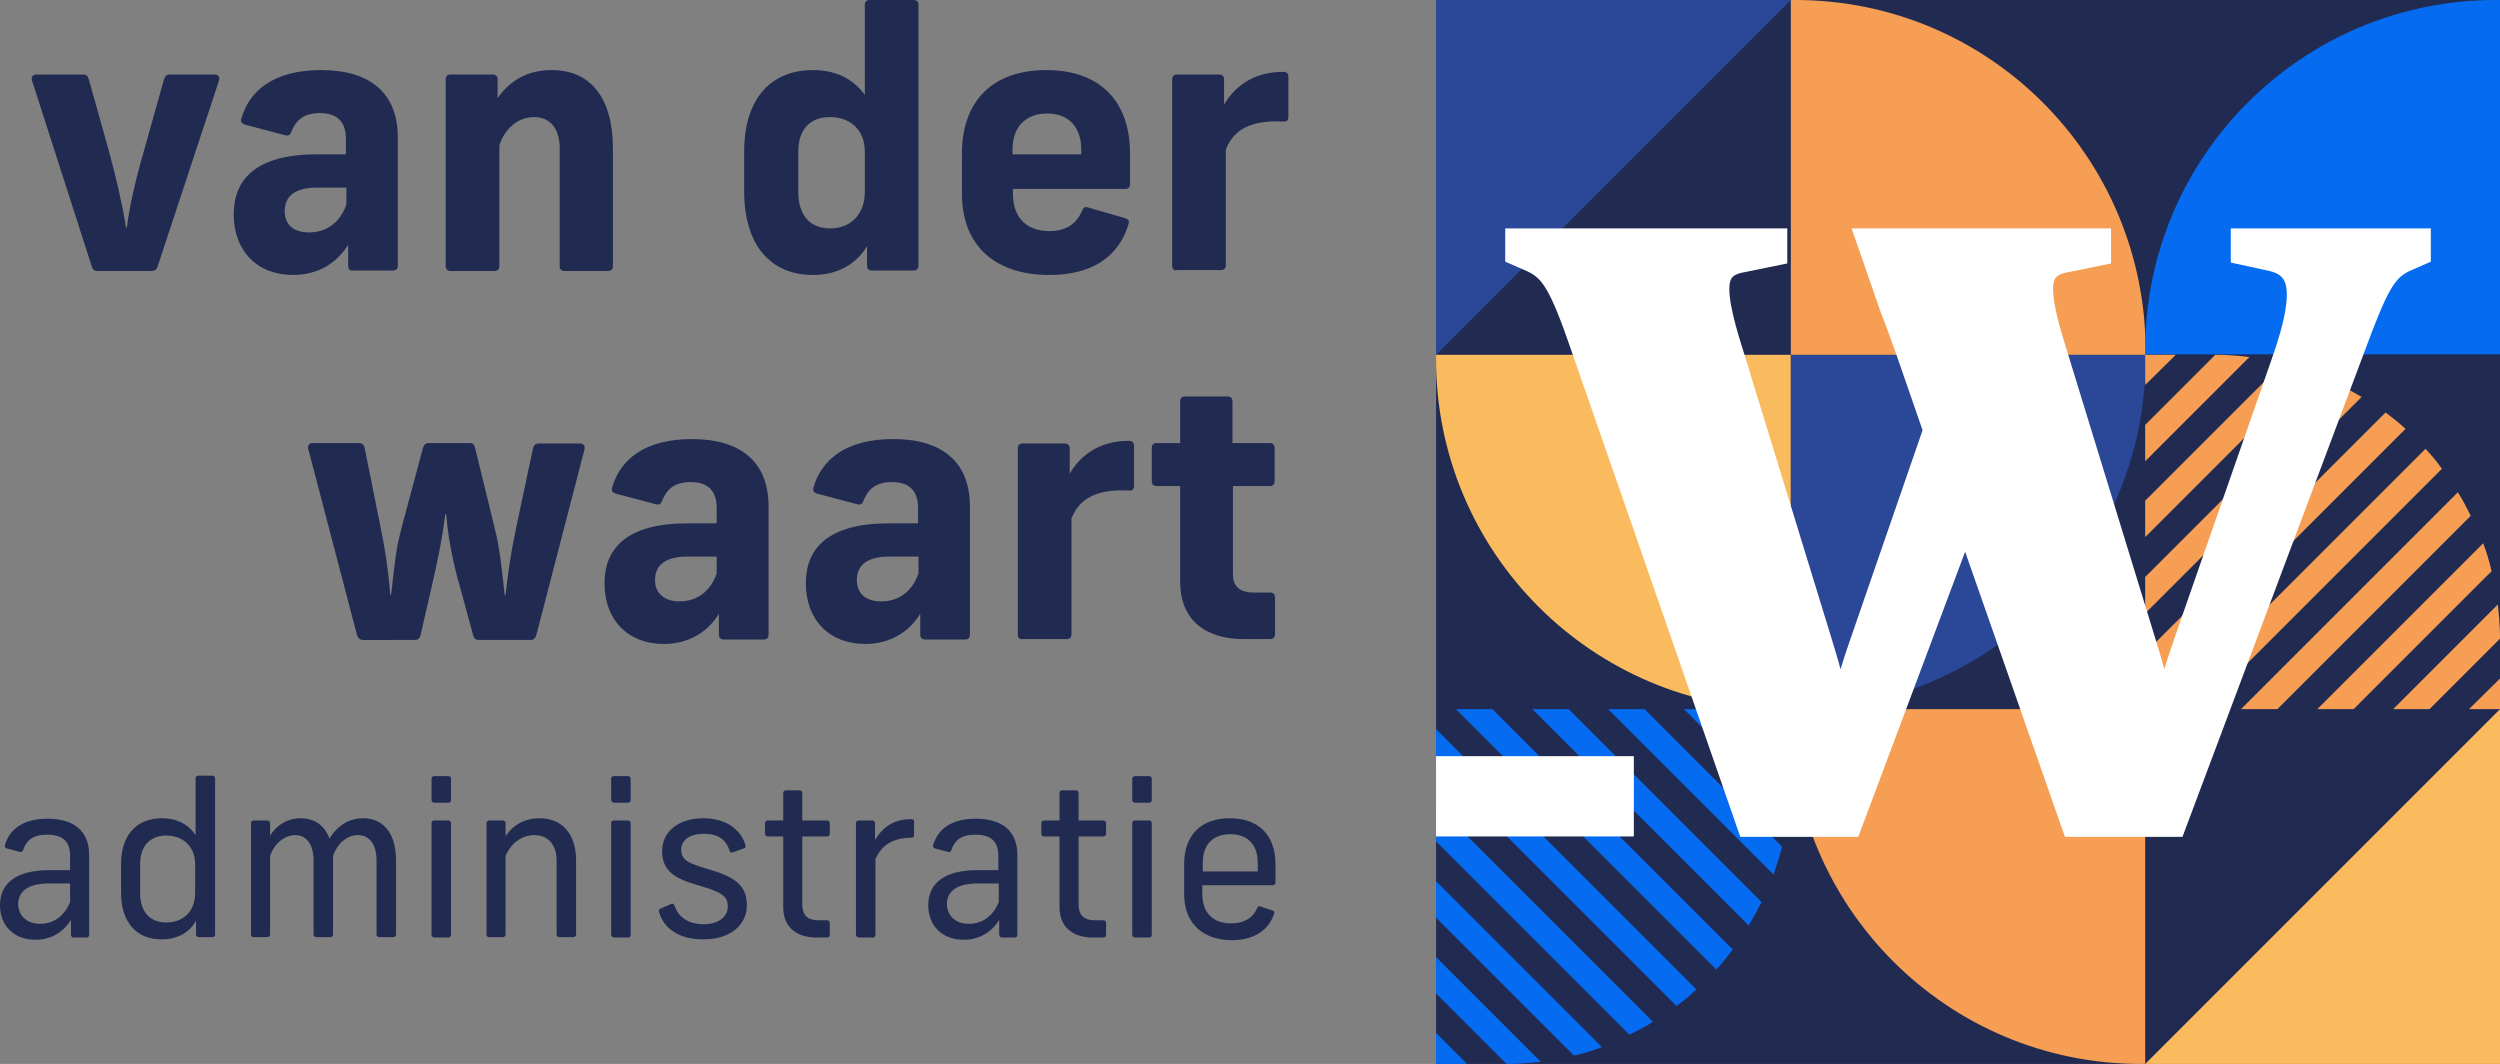
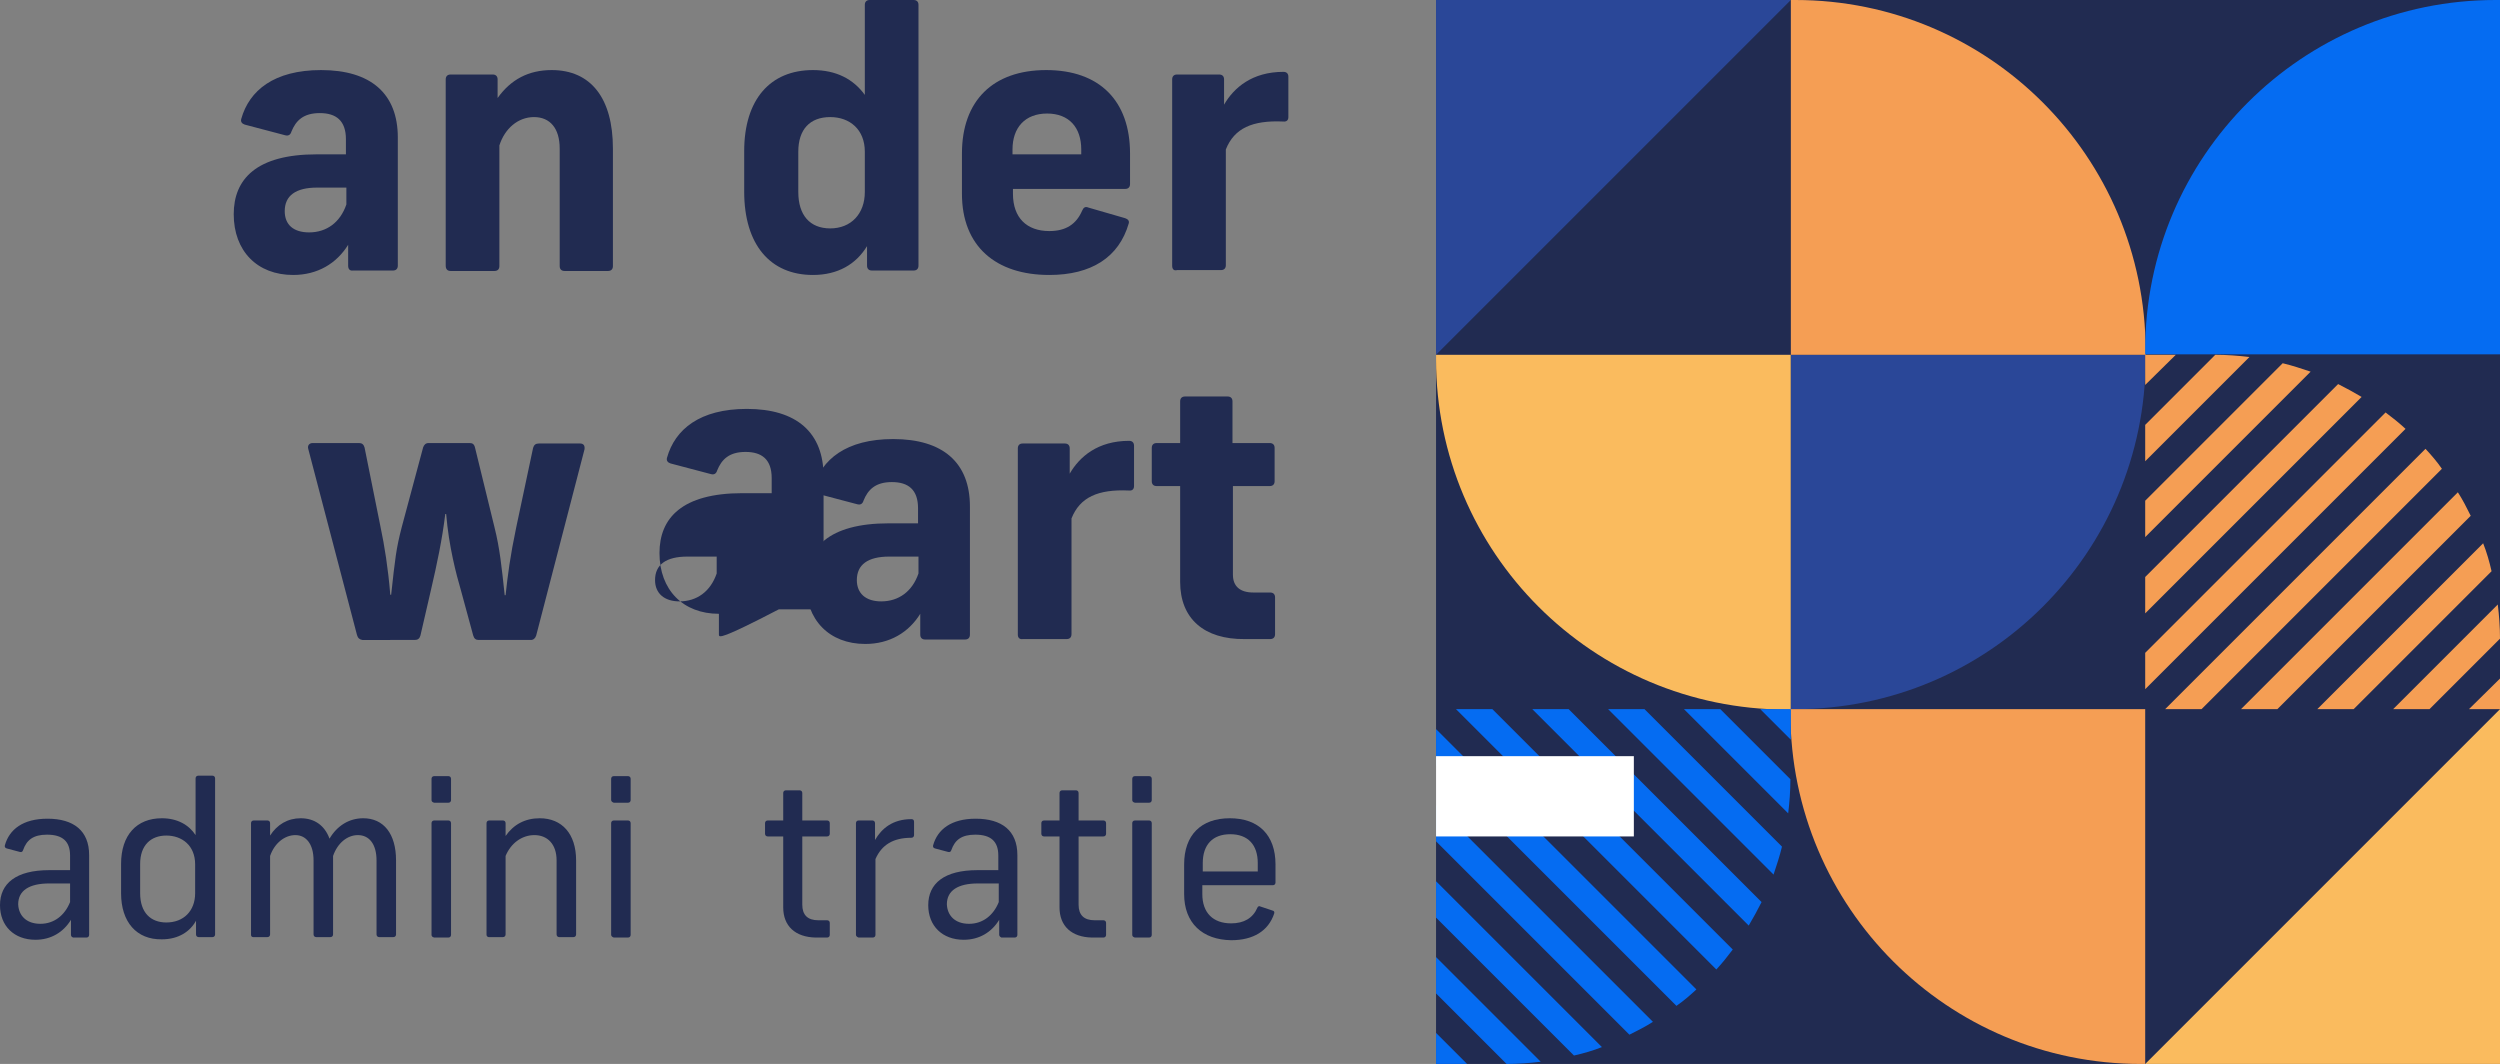
<svg xmlns="http://www.w3.org/2000/svg" version="1.1" id="Laag_1" x="0px" y="0px" viewBox="0 0 563.7 239.9" style="enable-background:new 0 0 563.7 239.9;" xml:space="preserve">
  <rect x="0" y="0" width="563.7" height="239.9" fill="#808080" stroke="none" />
  <style type="text/css">
	.st0{fill:#212B51;}
	.st1{fill:#FABB5E;}
	.st2{fill:#2A4798;}
	.st3{fill:#F59E54;}
	.st4{fill:#056CF2;}
	.st5{fill:#FFFFFF;}
</style>
  <g>
    <g>
      <rect x="323.8" y="0" class="st0" width="239.9" height="239.9" />
      <polygon class="st1" points="563.7,159.9 563.7,239.9 483.7,239.9   " />
      <polygon class="st2" points="323.8,80 323.8,0 403.8,0   " />
      <path class="st1" d="M323.8,81v-1h80v80h-1C359.1,159.9,323.8,124.6,323.8,81z" />
      <path class="st2" d="M404.8,159.9h-1V80h80v1C483.7,124.6,448.4,159.9,404.8,159.9z" />
      <path class="st3" d="M404.8,0l-1,0v80h80v-1C483.7,35.3,448.4,0,404.8,0z" />
      <path class="st3" d="M482.7,239.9h1v-80h-80v1C403.8,204.6,439.1,239.9,482.7,239.9z" />
      <path class="st4" d="M483.7,78.9v1h80V0l-1,0C519.1,0,483.7,35.3,483.7,78.9z" />
      <g>
        <g>
          <polygon class="st3" points="483.7,86.8 483.7,80 490.6,80     " />
          <path class="st3" d="M483.7,104v-8.2L499.5,80c2.6,0,5.2,0.2,7.7,0.5L483.7,104z" />
          <path class="st3" d="M483.7,121.1v-8.2l31-31c2.1,0.5,4.2,1.2,6.3,1.9L483.7,121.1z" />
          <path class="st3" d="M483.7,138.3v-8.2l43.5-43.5c1.8,0.9,3.6,1.9,5.3,2.9L483.7,138.3z" />
          <path class="st3" d="M483.7,155.4v-8.2L537.9,93c1.6,1.2,3.1,2.4,4.5,3.7L483.7,155.4z" />
          <path class="st3" d="M496.4,159.9h-8.2l58.7-58.7c1.3,1.4,2.6,2.9,3.7,4.5L496.4,159.9z" />
          <path class="st3" d="M513.5,159.9h-8.2l48.9-48.9c1.1,1.7,2,3.5,2.9,5.3L513.5,159.9z" />
          <path class="st3" d="M530.7,159.9h-8.2l37.4-37.4c0.8,2,1.4,4.1,1.9,6.3L530.7,159.9z" />
          <path class="st3" d="M547.8,159.9h-8.2l23.6-23.6c0.3,2.5,0.5,5.1,0.5,7.7L547.8,159.9z" />
          <polygon class="st3" points="563.7,159.9 556.7,159.9 563.7,153     " />
        </g>
      </g>
      <g>
        <g>
          <polygon class="st4" points="396.9,159.9 403.8,159.9 403.8,166.8     " />
          <path class="st4" d="M379.7,159.9h8.2l15.8,15.8c0,2.6-0.2,5.2-0.5,7.7L379.7,159.9z" />
          <path class="st4" d="M362.6,159.9h8.2l31,31c-0.5,2.1-1.2,4.2-1.9,6.3L362.6,159.9z" />
          <path class="st4" d="M345.5,159.9h8.2l43.5,43.5c-0.9,1.8-1.9,3.6-2.9,5.3L345.5,159.9z" />
          <path class="st4" d="M328.3,159.9h8.2l54.2,54.2c-1.2,1.6-2.4,3.1-3.7,4.5L328.3,159.9z" />
          <path class="st4" d="M382.5,223.1c-1.4,1.3-2.9,2.6-4.5,3.7l-38.2-38.2l-2.6-2.6l-13.4-13.4v-8.2L382.5,223.1z" />
          <path class="st4" d="M372.7,230.4c-1.7,1.1-3.5,2-5.3,2.9l-43.6-43.6v-8.2L372.7,230.4z" />
          <path class="st4" d="M323.8,206.9v-8.2l37.4,37.4c-2,0.8-4.1,1.4-6.3,1.9L323.8,206.9z" />
          <path class="st4" d="M323.8,224l0-8.2l23.6,23.6c-2.5,0.3-5.1,0.5-7.7,0.5L323.8,224z" />
          <polygon class="st4" points="323.8,239.9 323.8,232.9 330.8,239.9     " />
        </g>
      </g>
    </g>
    <rect x="323.8" y="170.5" class="st5" width="44.6" height="18.1" />
-     <path class="st5" d="M503,51.3v7.9l8.7,1.9c2.2,0.5,2.9,1.4,3.3,2.1c1.4,2.6,0.5,8.7-3,18.4L491.3,141c-1.1,3.2-2.3,6.6-3.3,9.9   c-0.6-2.4-1.4-4.8-2.1-7.2l-20.2-65.8c-1.7-5.4-3.7-12.8-2.3-15.1c0.3-0.5,0.9-1.1,3.3-1.5l9.3-1.9v-7.9h-58.5l6.7,19.3l0.1,0.2   c0.9,2.3,1.9,5,3.1,8.4l6.1,17.6L418.3,141c-1.1,3.2-2.3,6.6-3.3,9.9c-0.6-2.4-1.4-4.8-2.1-7.2l-20.2-65.8   c-1.7-5.4-3.7-12.8-2.3-15.1c0.3-0.5,0.9-1.1,3.3-1.5l9.3-1.9v-7.9h-63.6v7.5l4.8,2.1c3.4,1.5,5.2,3.6,10.2,18.2l38,109.4H419   l24.1-64.3l22.5,64.3h26.5l41-109.3c5.3-14.4,6.9-16.7,10.2-18.3l4.8-2.1v-7.5H503z" />
  </g>
-   <path class="st0" d="M20.7,60.1l-13.5-42c-0.2-0.7,0.2-1.3,1-1.3h10.6c0.6,0,1,0.3,1.2,1l4.6,16.4c1.8,6.6,3.2,13,3.8,17.1h0.2  c0.6-4.8,2-10.9,3.8-17.1l4.6-16.4c0.2-0.6,0.6-1,1.2-1h10.2c0.8,0,1.2,0.6,1,1.3L35.5,60.2c-0.2,0.6-0.6,0.9-1.3,0.9H21.9  C21.3,61.1,20.8,60.7,20.7,60.1z" />
  <path class="st0" d="M78.5,59.9v-4.7c-2.6,4.2-6.9,6.8-12.4,6.8c-8.1,0-13.4-5.4-13.4-13.7c0-7.9,5.1-13.5,18.7-13.5h6.6v-3.4  c0-4.2-2.2-5.9-5.9-5.9c-3.7,0-5.4,1.7-6.4,4.2c-0.2,0.7-0.7,1-1.4,0.8l-9.1-2.4c-0.6-0.2-1-0.6-0.8-1.3c1.8-6.4,7.4-11,18-11  c11.2,0,17.3,5.3,17.3,15.2v28.9c0,0.7-0.4,1.1-1.1,1.1h-9C78.9,61.1,78.5,60.7,78.5,59.9z M69.7,52.4c3.9,0,7-2.2,8.4-6.3v-3.8  h-6.6c-4.8,0-7.3,1.8-7.3,5.3C64.2,50.7,66.2,52.4,69.7,52.4z" />
  <path class="st0" d="M100.5,59.9v-42c0-0.7,0.4-1.1,1.1-1.1h9.5c0.7,0,1.1,0.4,1.1,1.1v4.2c3-4.2,7-6.3,12.2-6.3  c8.8,0,13.8,6.3,13.8,17.7v26.5c0,0.7-0.4,1.1-1.1,1.1h-9.8c-0.7,0-1.1-0.4-1.1-1.1V33.5c0-4.6-2.2-7.1-5.8-7.1  c-3.6,0-6.6,2.6-7.8,6.4v27.2c0,0.7-0.4,1.1-1.1,1.1h-9.9C100.9,61.1,100.5,60.7,100.5,59.9z" />
  <path class="st0" d="M167.8,43.2v-9.1c0-11.7,5.9-18.3,15.5-18.3c5.2,0,9.1,2,11.7,5.6V1.1c0-0.7,0.4-1.1,1.1-1.1h9.9  c0.7,0,1.1,0.4,1.1,1.1v58.8c0,0.7-0.4,1.1-1.1,1.1h-9.4c-0.7,0-1.1-0.4-1.1-1.1v-4.4c-2.5,4.1-6.6,6.5-12.2,6.5  C173.7,62,167.8,55.2,167.8,43.2z M187.2,51.5c4.7,0,7.8-3.3,7.8-8.2v-9.1c0-5-3.4-7.8-7.8-7.8c-4.6,0-7.2,2.8-7.2,7.8v9.1  C180,48.5,182.6,51.5,187.2,51.5z" />
  <path class="st0" d="M216.9,43.7v-9.1c0-11.9,7-18.8,19-18.8s18.9,6.9,18.9,18.8v6.9c0,0.7-0.4,1.1-1.1,1.1h-25.3v1.1  c0,5.4,3.1,8.4,8.2,8.4c3.8,0,6.1-1.6,7.4-4.6c0.3-0.7,0.7-1,1.4-0.7l8.3,2.4c0.6,0.2,1,0.6,0.8,1.2C252.3,58,246.1,62,236.6,62  C224.5,62,216.9,55.5,216.9,43.7z M243.8,34.8v-1.1c0-4.9-2.7-8.1-7.7-8.1c-5,0-7.8,3.2-7.8,8.1v1.1H243.8z" />
  <path class="st0" d="M264.3,59.9v-42c0-0.7,0.4-1.1,1.1-1.1h9.5c0.7,0,1.1,0.4,1.1,1.1v5.7c2.2-3.8,6.3-7.4,13.4-7.4  c0.7,0,1.1,0.4,1.1,1.1v9.1c0,0.7-0.4,1.1-1.2,1c-6.9-0.3-11,1.5-12.9,6.3v26.1c0,0.7-0.4,1.1-1.1,1.1h-9.9  C264.7,61.1,264.3,60.7,264.3,59.9z" />
  <path class="st0" d="M80.5,143.2l-11-42c-0.2-0.7,0.2-1.3,1-1.3H81c0.6,0,1,0.3,1.2,1l3.6,17.9c0.9,4.3,1.7,9.2,2.2,15.3h0.2  c0.9-8.2,1.1-10.3,2.4-15.3l4.8-17.9c0.2-0.6,0.6-1,1.2-1h9.3c0.6,0,1,0.2,1.2,1l4.4,18c1.2,4.8,1.6,8.8,2.3,15.3h0.2  c0.5-4.6,1-8.6,2.4-15.3l3.8-17.9c0.2-0.7,0.6-1,1.3-1h9.3c0.8,0,1.1,0.5,1,1.3l-10.9,42c-0.2,0.6-0.6,1-1.2,1h-11.8  c-0.6,0-1-0.3-1.2-1l-2.8-10.3c-1-3.4-2.7-9.8-3.3-17.1h-0.2c-0.7,5.8-1.9,11.4-3.2,17l-2.4,10.4c-0.2,0.7-0.6,1-1.3,1H81.7  C81.1,144.2,80.7,143.9,80.5,143.2z" />
-   <path class="st0" d="M162.1,143.1v-4.7c-2.6,4.2-6.9,6.8-12.4,6.8c-8.1,0-13.4-5.4-13.4-13.7c0-7.9,5.1-13.5,18.7-13.5h6.6v-3.4  c0-4.2-2.2-5.9-5.9-5.9c-3.7,0-5.4,1.7-6.4,4.2c-0.2,0.7-0.7,1-1.4,0.8l-9.1-2.4c-0.6-0.2-1-0.6-0.8-1.3c1.8-6.4,7.4-11,18-11  c11.2,0,17.3,5.3,17.3,15.2v28.9c0,0.7-0.4,1.1-1.1,1.1h-9C162.5,144.2,162.1,143.8,162.1,143.1z M153.2,135.6c3.9,0,7-2.2,8.4-6.3  v-3.8H155c-4.8,0-7.3,1.8-7.3,5.3C147.7,133.8,149.8,135.6,153.2,135.6z" />
+   <path class="st0" d="M162.1,143.1v-4.7c-8.1,0-13.4-5.4-13.4-13.7c0-7.9,5.1-13.5,18.7-13.5h6.6v-3.4  c0-4.2-2.2-5.9-5.9-5.9c-3.7,0-5.4,1.7-6.4,4.2c-0.2,0.7-0.7,1-1.4,0.8l-9.1-2.4c-0.6-0.2-1-0.6-0.8-1.3c1.8-6.4,7.4-11,18-11  c11.2,0,17.3,5.3,17.3,15.2v28.9c0,0.7-0.4,1.1-1.1,1.1h-9C162.5,144.2,162.1,143.8,162.1,143.1z M153.2,135.6c3.9,0,7-2.2,8.4-6.3  v-3.8H155c-4.8,0-7.3,1.8-7.3,5.3C147.7,133.8,149.8,135.6,153.2,135.6z" />
  <path class="st0" d="M207.5,143.1v-4.7c-2.6,4.2-6.9,6.8-12.4,6.8c-8.1,0-13.4-5.4-13.4-13.7c0-7.9,5.1-13.5,18.7-13.5h6.6v-3.4  c0-4.2-2.2-5.9-5.9-5.9c-3.7,0-5.4,1.7-6.4,4.2c-0.2,0.7-0.7,1-1.4,0.8l-9.1-2.4c-0.6-0.2-1-0.6-0.8-1.3c1.8-6.4,7.4-11,18-11  c11.2,0,17.3,5.3,17.3,15.2v28.9c0,0.7-0.4,1.1-1.1,1.1h-9C207.9,144.2,207.5,143.8,207.5,143.1z M198.7,135.6c3.9,0,7-2.2,8.4-6.3  v-3.8h-6.6c-4.8,0-7.3,1.8-7.3,5.3C193.2,133.8,195.2,135.6,198.7,135.6z" />
  <path class="st0" d="M229.5,143.1v-42c0-0.7,0.4-1.1,1.1-1.1h9.5c0.7,0,1.1,0.4,1.1,1.1v5.7c2.2-3.8,6.3-7.4,13.4-7.4  c0.7,0,1.1,0.4,1.1,1.1v9.1c0,0.7-0.4,1.1-1.2,1c-6.9-0.3-11,1.5-12.9,6.3v26.1c0,0.7-0.4,1.1-1.1,1.1h-9.9  C229.9,144.2,229.5,143.8,229.5,143.1z" />
  <path class="st0" d="M266.1,131.2v-21.6h-5.3c-0.7,0-1.1-0.4-1.1-1.1V101c0-0.7,0.4-1.1,1.1-1.1h5.3v-9.4c0-0.7,0.4-1.1,1.1-1.1h9.6  c0.7,0,1.1,0.4,1.1,1.1v9.4h8.4c0.7,0,1.1,0.4,1.1,1.1v7.5c0,0.7-0.4,1.1-1.1,1.1H278v20c0,2.6,1.6,4,4.6,4h3.8  c0.7,0,1.1,0.4,1.1,1.1v8.3c0,0.7-0.4,1.1-1.1,1.1h-5.7C271.5,144.2,266.1,139.5,266.1,131.2z" />
  <path class="st0" d="M16,210.8v-3.4c-1.7,2.8-4.5,4.5-8,4.5c-4.8,0-8-3.1-8-7.8c0-4.9,3.6-7.9,11.1-7.9h4.7v-3.3  c0-3.2-1.7-4.7-5.2-4.7c-3.1,0-4.6,1.2-5.4,3.5c-0.1,0.3-0.3,0.5-0.7,0.4l-3-0.8c-0.3-0.1-0.5-0.3-0.4-0.7c1-3.6,4.1-6,9.6-6  c5.9,0,9.4,2.7,9.4,8.2v18c0,0.3-0.2,0.6-0.6,0.6h-3C16.2,211.3,16,211.1,16,210.8z M9.1,208.3c3.1,0,5.5-1.9,6.7-4.9v-4.2h-4.7  c-4.5,0-7,1.6-7,4.7C4.2,206.4,5.9,208.3,9.1,208.3z" />
  <path class="st0" d="M27.3,201.4v-6.6c0-6.5,3.5-10.3,9.2-10.3c3.5,0,6.1,1.5,7.6,3.8v-12.8c0-0.3,0.2-0.6,0.6-0.6h3.2  c0.3,0,0.6,0.2,0.6,0.6v35.2c0,0.3-0.2,0.6-0.6,0.6h-3.1c-0.3,0-0.6-0.2-0.6-0.6v-3.1c-1.3,2.4-3.9,4.2-7.7,4.2  C30.8,211.9,27.3,207.9,27.3,201.4z M37.5,208c3.9,0,6.5-2.6,6.5-6.6v-6.5c0-4.3-3-6.5-6.5-6.5c-3.5,0-5.9,2.2-5.9,6.4v6.6  C31.6,205.8,34,208,37.5,208z" />
  <path class="st0" d="M56.6,210.8v-25.2c0-0.3,0.2-0.6,0.6-0.6h3.1c0.3,0,0.6,0.2,0.6,0.6v2.8c1.6-2.5,4-3.9,6.9-3.9  c3.1,0,5.4,1.6,6.5,4.6c1.7-2.9,4.4-4.6,7.6-4.6c4.6,0,7.4,3.5,7.4,9.5v16.7c0,0.3-0.2,0.6-0.6,0.6h-3.2c-0.3,0-0.6-0.2-0.6-0.6V194  c0-3.6-1.6-5.7-4.2-5.7c-2.4,0-4.6,1.8-5.6,4.7v17.7c0,0.3-0.2,0.6-0.6,0.6h-3.2c-0.3,0-0.6-0.2-0.6-0.6V194c0-3.7-1.7-5.7-4.1-5.7  c-2.4,0-4.7,1.8-5.7,4.7v17.7c0,0.3-0.2,0.6-0.6,0.6h-3.2C56.8,211.3,56.6,211.1,56.6,210.8z" />
  <path class="st0" d="M97.3,180.4v-4.8c0-0.3,0.2-0.6,0.6-0.6h3.2c0.3,0,0.6,0.2,0.6,0.6v4.8c0,0.3-0.2,0.6-0.6,0.6h-3.2  C97.5,180.9,97.3,180.7,97.3,180.4z M97.3,210.8v-25.2c0-0.3,0.2-0.6,0.6-0.6h3.2c0.3,0,0.6,0.2,0.6,0.6v25.2c0,0.3-0.2,0.6-0.6,0.6  h-3.2C97.5,211.3,97.3,211.1,97.3,210.8z" />
  <path class="st0" d="M109.7,210.8v-25.2c0-0.3,0.2-0.6,0.6-0.6h3.1c0.3,0,0.6,0.2,0.6,0.6v2.9c1.8-2.6,4.4-4,7.7-4  c5,0,8.2,3.5,8.2,9.5v16.7c0,0.3-0.2,0.6-0.6,0.6h-3.2c-0.3,0-0.6-0.2-0.6-0.6V194c0-3.7-2.1-5.7-5-5.7c-2.8,0-5.3,1.8-6.5,4.7v17.7  c0,0.3-0.2,0.6-0.6,0.6h-3.2C110,211.3,109.7,211.1,109.7,210.8z" />
  <path class="st0" d="M137.8,180.4v-4.8c0-0.3,0.2-0.6,0.6-0.6h3.2c0.3,0,0.6,0.2,0.6,0.6v4.8c0,0.3-0.2,0.6-0.6,0.6h-3.2  C138.1,180.9,137.8,180.7,137.8,180.4z M137.8,210.8v-25.2c0-0.3,0.2-0.6,0.6-0.6h3.2c0.3,0,0.6,0.2,0.6,0.6v25.2  c0,0.3-0.2,0.6-0.6,0.6h-3.2C138.1,211.3,137.8,211.1,137.8,210.8z" />
-   <path class="st0" d="M148.6,205.6c-0.1-0.3,0-0.6,0.3-0.7l2.5-1.1c0.3-0.1,0.6,0,0.7,0.4c0.8,2.6,3.2,4.2,6.5,4.2  c3.3,0,5.5-1.6,5.5-4c0-2.4-1.4-3.3-7.1-4.9c-5-1.5-7.7-3.2-7.7-7.6c0-4.5,3.8-7.4,9.3-7.4c4.8,0,8.4,2.3,9.5,6.1  c0.1,0.3,0,0.6-0.4,0.7l-2.5,0.9c-0.3,0.1-0.6,0-0.7-0.4c-0.8-2.5-2.6-3.8-5.8-3.8c-3.2,0-5.1,1.4-5.1,3.6c0,2.4,1.7,3.1,6.5,4.5  c5.8,1.7,8.3,3.7,8.3,8c0,4.6-3.9,7.7-9.7,7.7C153.5,211.9,149.7,209.6,148.6,205.6z" />
  <path class="st0" d="M176.6,204.6v-16h-3.5c-0.3,0-0.6-0.2-0.6-0.6v-2.4c0-0.3,0.2-0.6,0.6-0.6h3.5v-6.2c0-0.3,0.2-0.6,0.6-0.6h3.1  c0.3,0,0.6,0.2,0.6,0.6v6.2h5.6c0.3,0,0.6,0.2,0.6,0.6v2.4c0,0.3-0.2,0.6-0.6,0.6h-5.6V204c0,2.3,1.2,3.5,3.6,3.5h2  c0.3,0,0.6,0.2,0.6,0.6v2.7c0,0.3-0.2,0.6-0.6,0.6h-2.6C179.3,211.3,176.6,208.8,176.6,204.6z" />
  <path class="st0" d="M193,210.8v-25.2c0-0.3,0.2-0.6,0.6-0.6h3.1c0.3,0,0.6,0.2,0.6,0.6v3.8c1.5-2.6,4-4.7,8.2-4.7  c0.4,0,0.6,0.2,0.6,0.6v3c0,0.3-0.2,0.6-0.6,0.6c-4.1,0-6.7,1.6-8.1,4.8v17.1c0,0.3-0.2,0.6-0.6,0.6h-3.2  C193.3,211.3,193,211.1,193,210.8z" />
  <path class="st0" d="M225.3,210.8v-3.4c-1.7,2.8-4.5,4.5-8,4.5c-4.8,0-8-3.1-8-7.8c0-4.9,3.6-7.9,11.1-7.9h4.7v-3.3  c0-3.2-1.7-4.7-5.2-4.7c-3.1,0-4.6,1.2-5.4,3.5c-0.1,0.3-0.3,0.5-0.7,0.4l-3-0.8c-0.3-0.1-0.5-0.3-0.4-0.7c1-3.6,4.1-6,9.6-6  c5.9,0,9.4,2.7,9.4,8.2v18c0,0.3-0.2,0.6-0.6,0.6h-3C225.6,211.3,225.3,211.1,225.3,210.8z M218.5,208.3c3.1,0,5.5-1.9,6.7-4.9v-4.2  h-4.7c-4.5,0-7,1.6-7,4.7C213.6,206.4,215.3,208.3,218.5,208.3z" />
  <path class="st0" d="M238.9,204.6v-16h-3.5c-0.3,0-0.6-0.2-0.6-0.6v-2.4c0-0.3,0.2-0.6,0.6-0.6h3.5v-6.2c0-0.3,0.2-0.6,0.6-0.6h3.1  c0.3,0,0.6,0.2,0.6,0.6v6.2h5.6c0.3,0,0.6,0.2,0.6,0.6v2.4c0,0.3-0.2,0.6-0.6,0.6h-5.6V204c0,2.3,1.2,3.5,3.6,3.5h2  c0.3,0,0.6,0.2,0.6,0.6v2.7c0,0.3-0.2,0.6-0.6,0.6h-2.6C241.6,211.3,238.9,208.8,238.9,204.6z" />
  <path class="st0" d="M255.3,180.4v-4.8c0-0.3,0.2-0.6,0.6-0.6h3.2c0.3,0,0.6,0.2,0.6,0.6v4.8c0,0.3-0.2,0.6-0.6,0.6h-3.2  C255.5,180.9,255.3,180.7,255.3,180.4z M255.3,210.8v-25.2c0-0.3,0.2-0.6,0.6-0.6h3.2c0.3,0,0.6,0.2,0.6,0.6v25.2  c0,0.3-0.2,0.6-0.6,0.6h-3.2C255.5,211.3,255.3,211.1,255.3,210.8z" />
  <path class="st0" d="M267,201.6v-6.7c0-6.6,3.8-10.4,10.3-10.4c6.5,0,10.3,3.8,10.3,10.4v4.1c0,0.3-0.2,0.6-0.6,0.6h-15.9v2  c0,4.2,2.4,6.6,6.5,6.6c2.9,0,4.9-1.2,5.9-3.5c0.1-0.3,0.4-0.5,0.7-0.3l2.7,0.9c0.4,0.1,0.5,0.3,0.4,0.7c-1.3,3.9-4.7,6-9.7,6  C271.1,211.9,267,208.1,267,201.6z M283.6,196.5v-1.9c0-4.1-2.2-6.5-6.2-6.5c-4,0-6.2,2.4-6.2,6.5v1.9H283.6z" />
</svg>